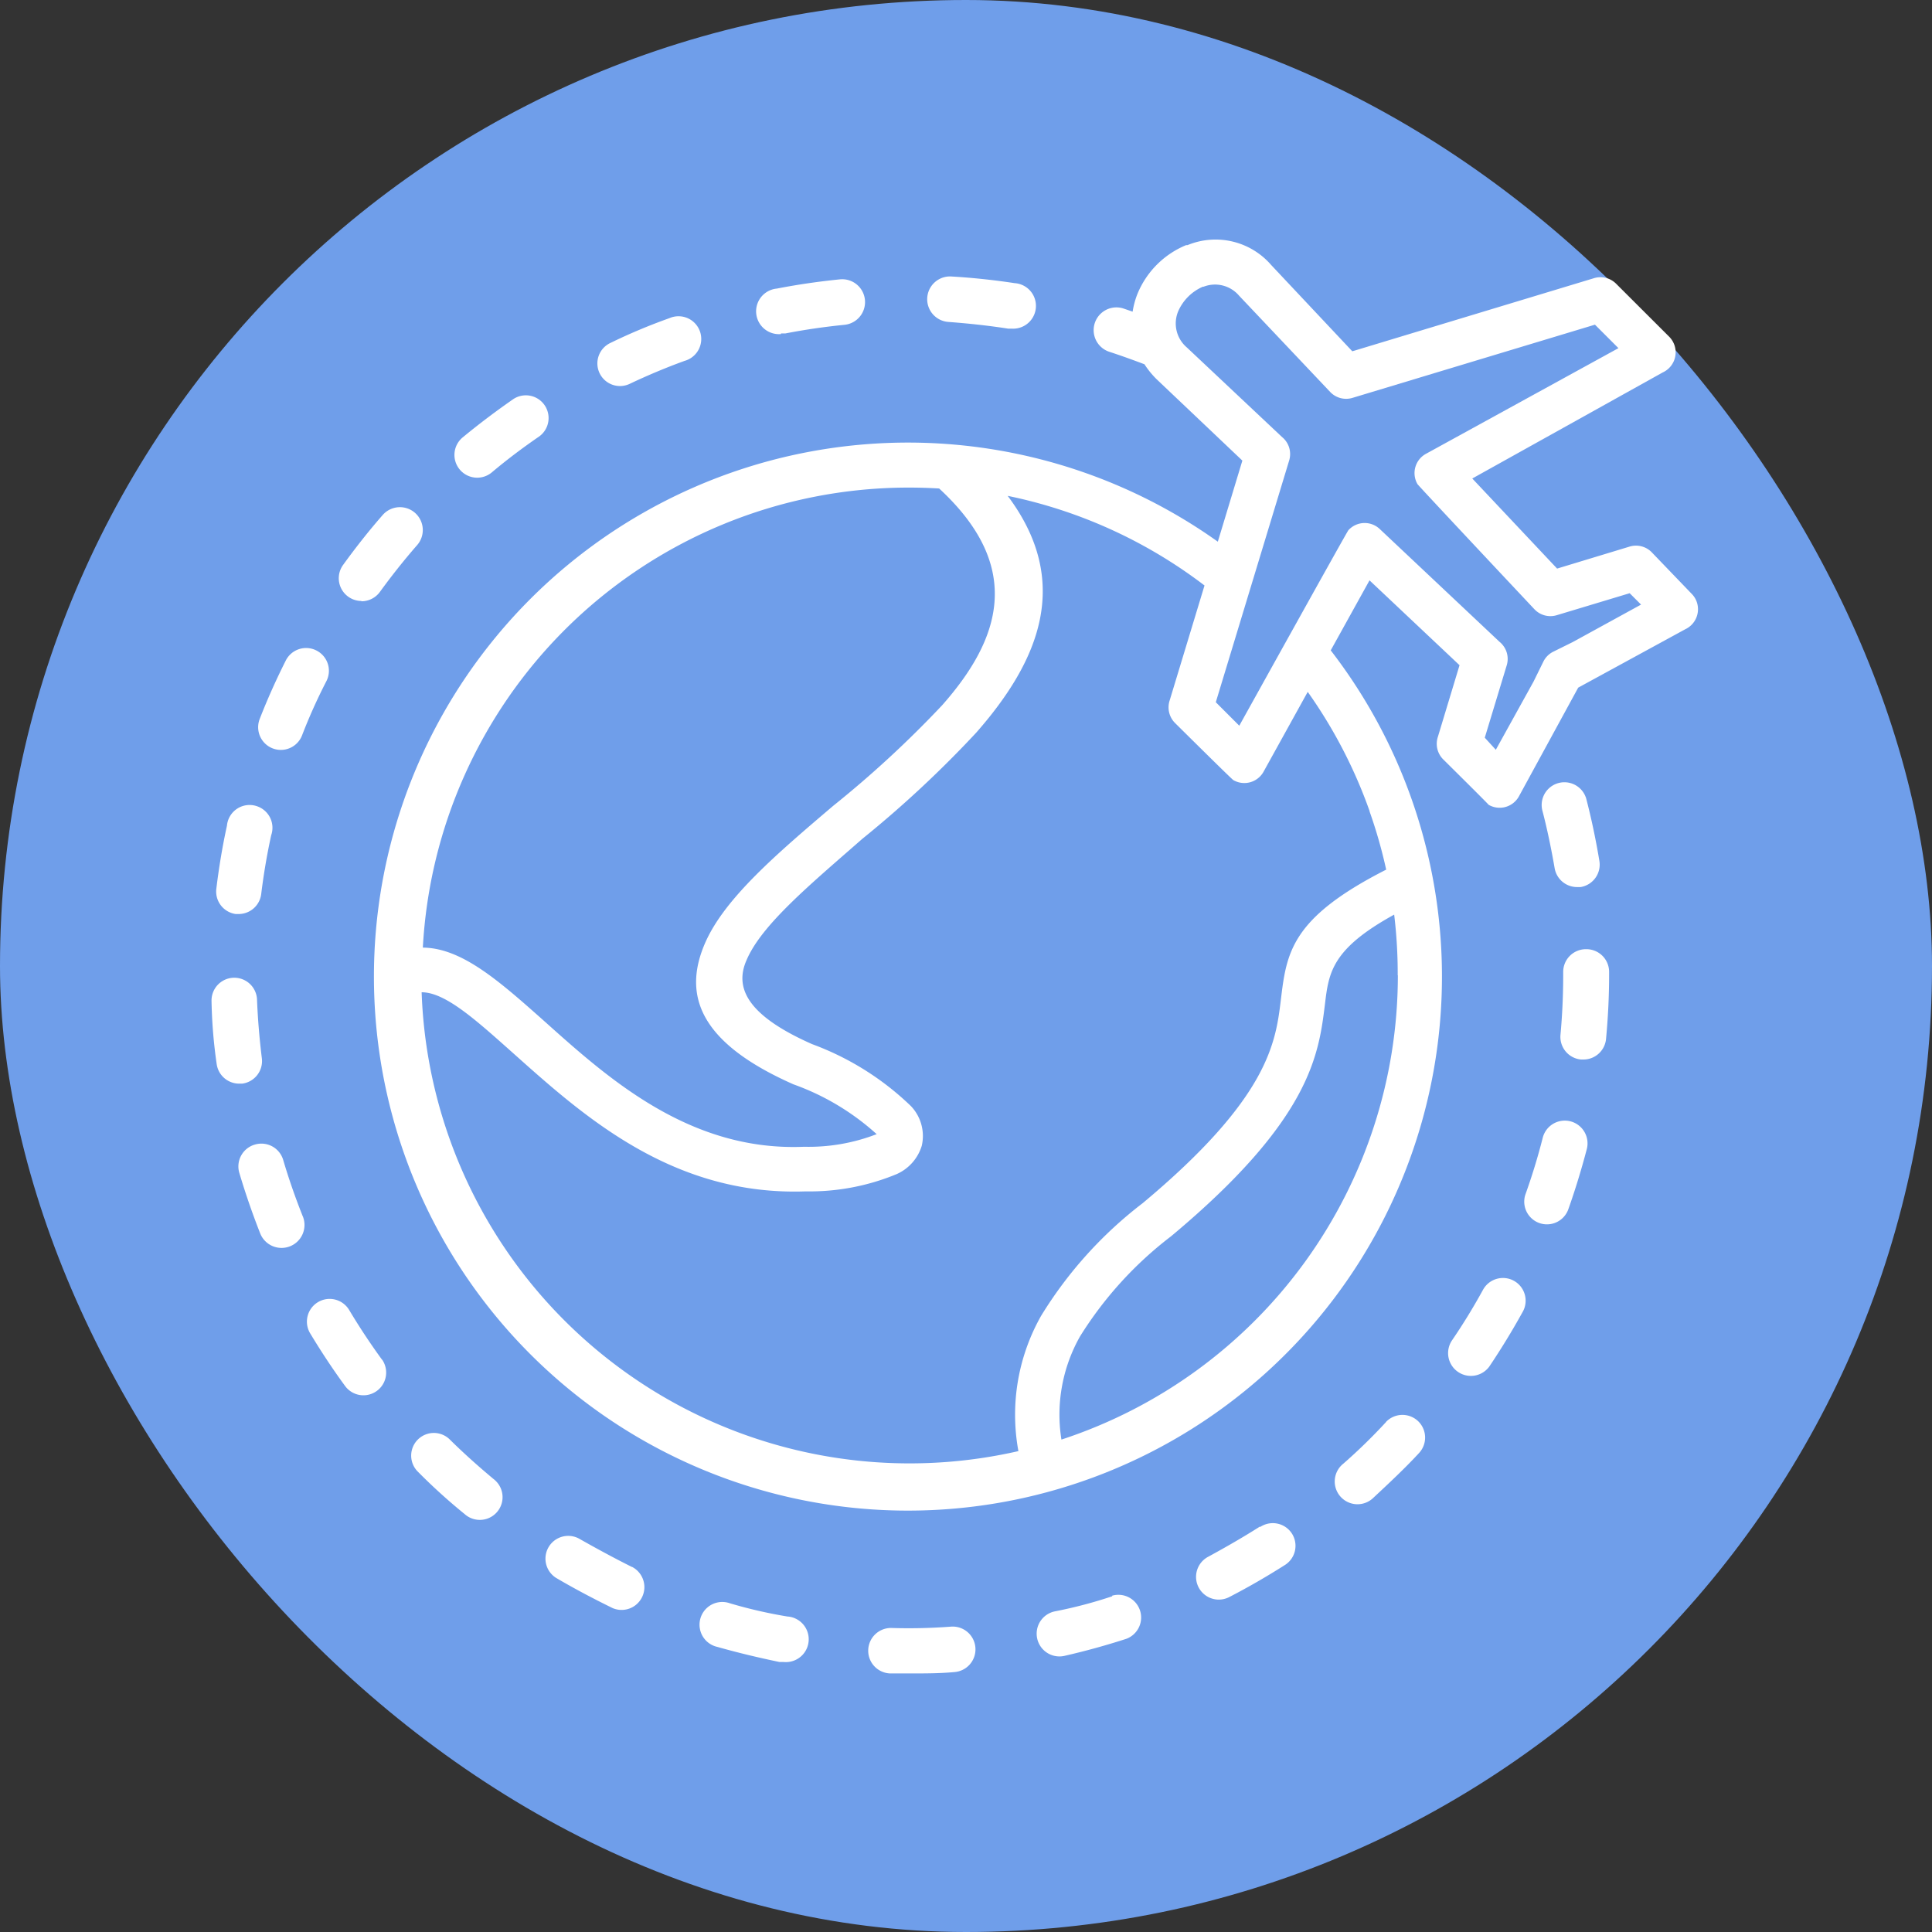
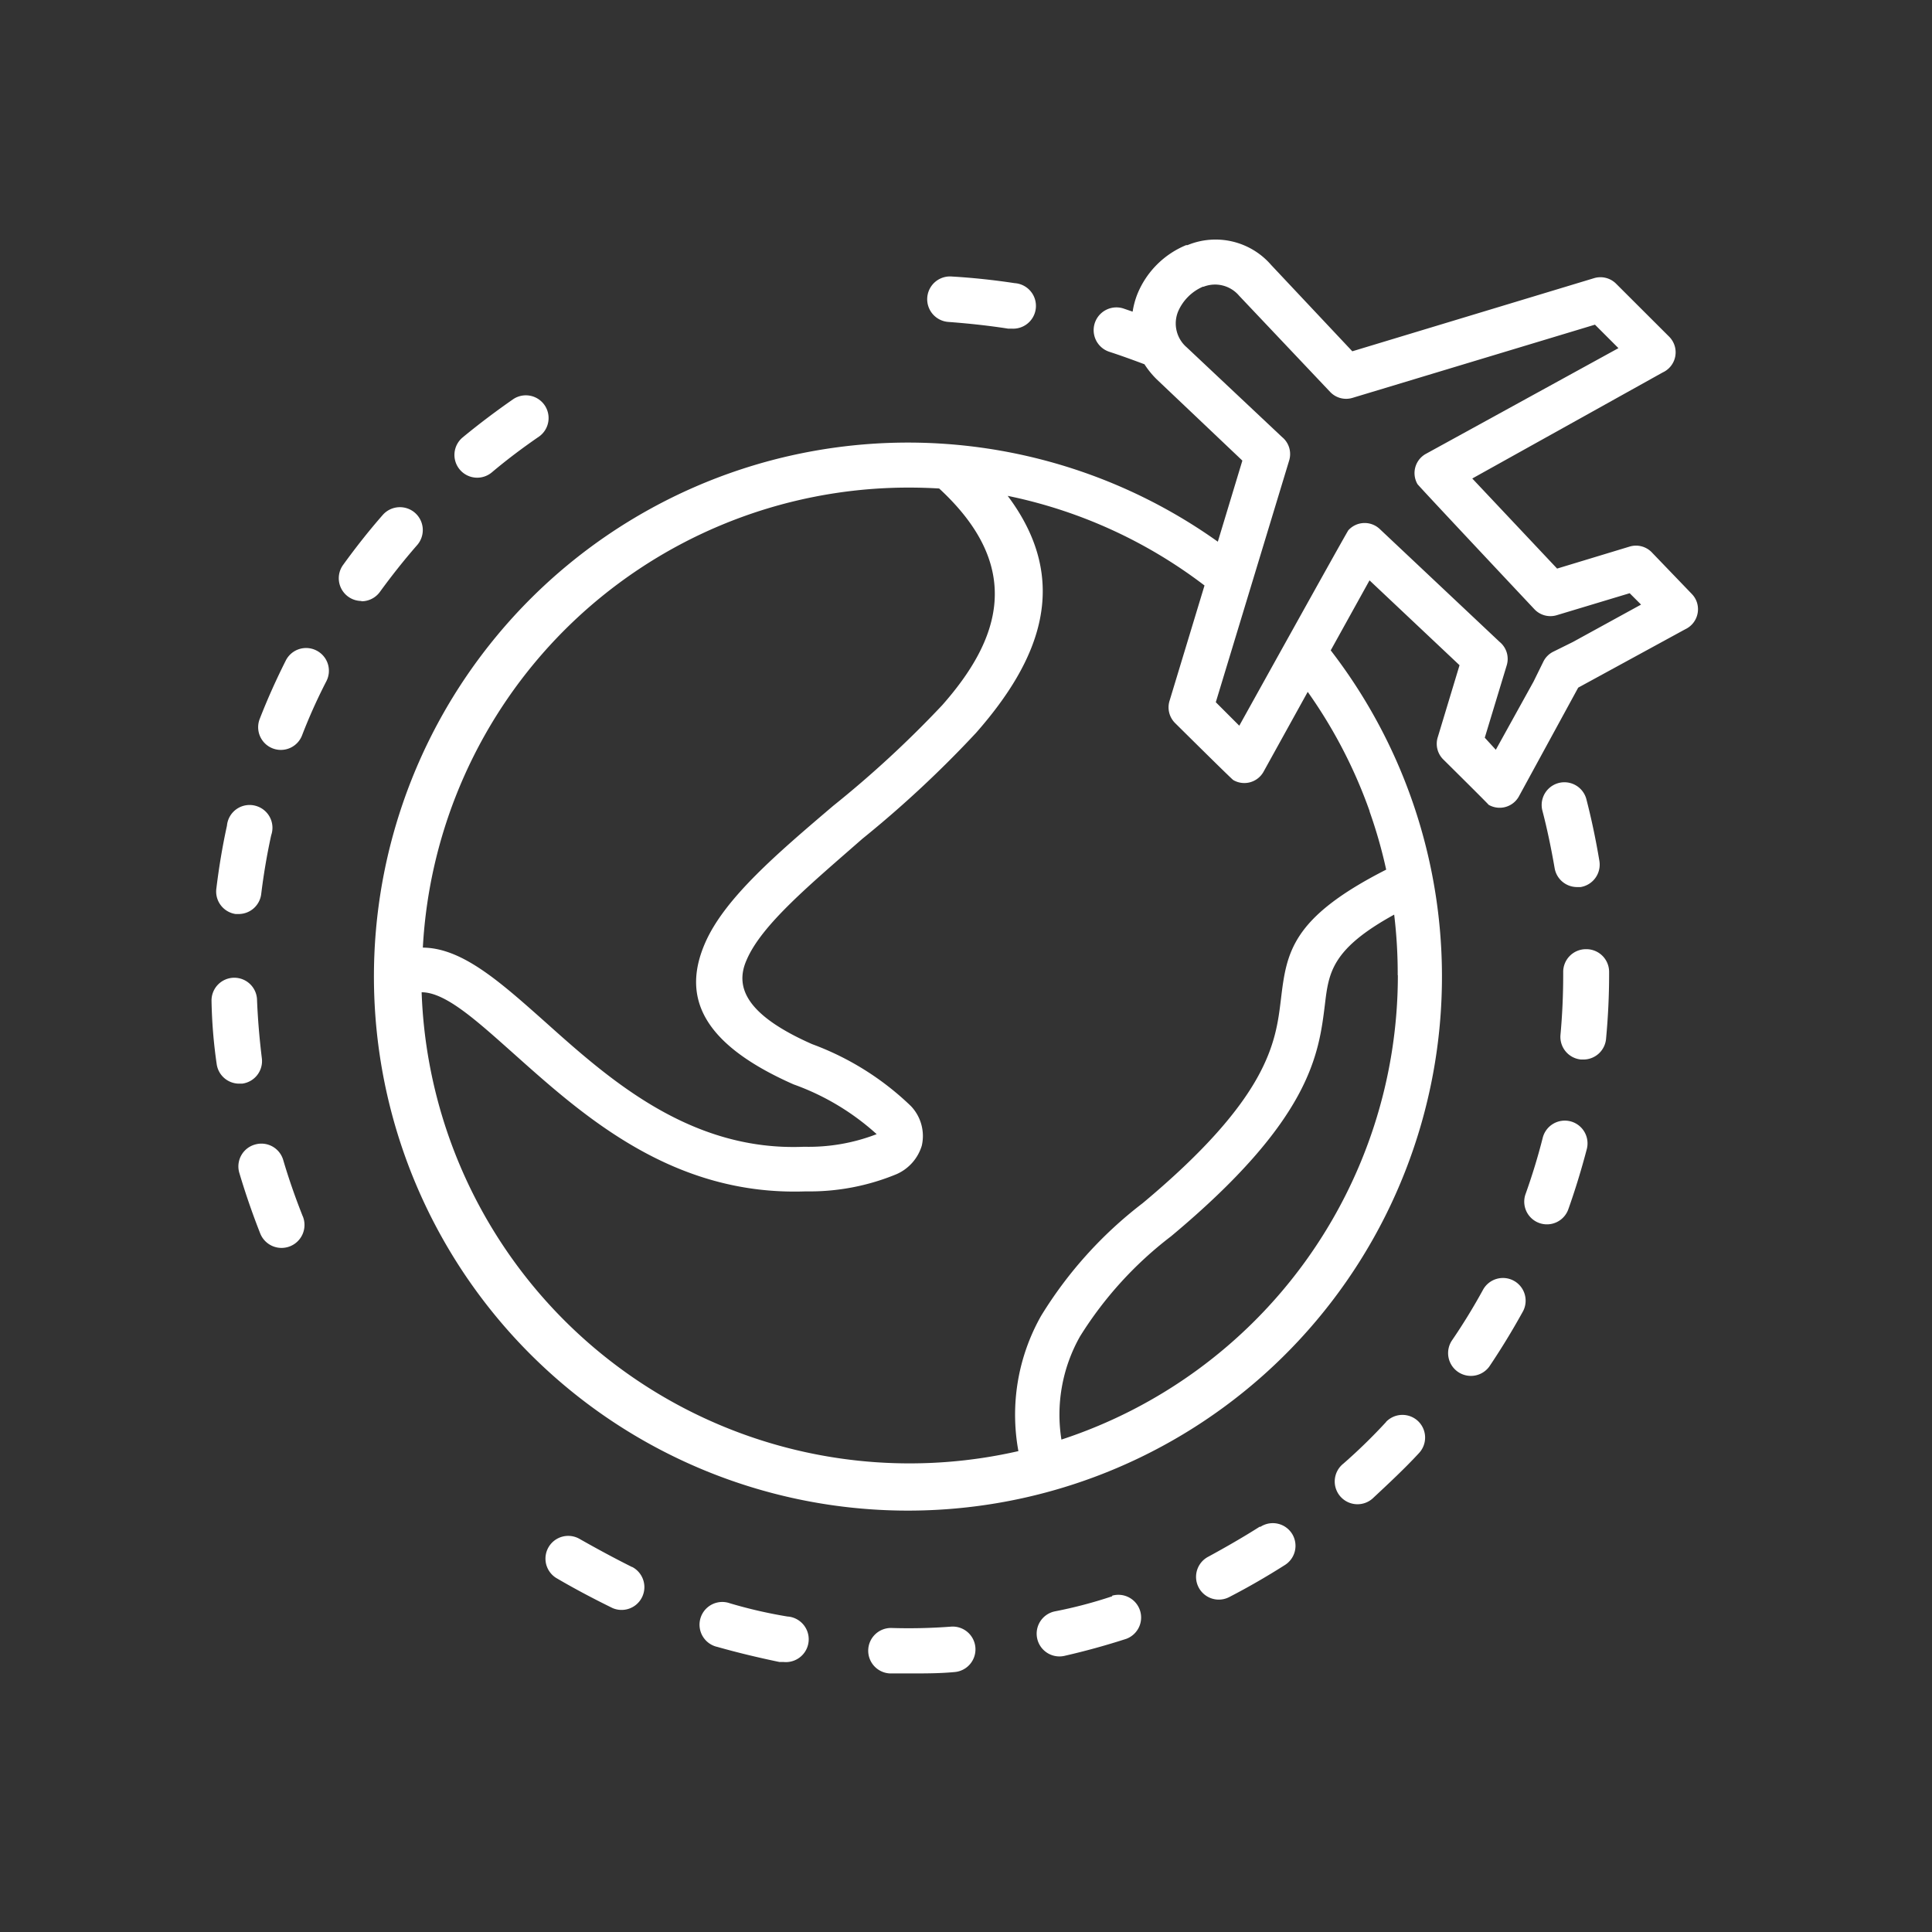
<svg xmlns="http://www.w3.org/2000/svg" width="64" height="64" viewBox="0 0 64 64">
  <rect x="0" y="0" width="64" height="64" fill="#333333" stroke="none" />
  <g id="travel" transform="translate(23 -2.255)">
-     <rect id="Rectangle_2032" data-name="Rectangle 2032" width="64" height="64" rx="32" transform="translate(-23 2.255)" fill="#6f9eea" />
    <g id="Group_17420" data-name="Group 17420" transform="translate(-13.77 5.387)">
      <g id="Group_17262" data-name="Group 17262" transform="translate(4.375 44.319)">
        <g id="Group_17261" data-name="Group 17261" transform="translate(0 0)">
-           <path id="Path_9742" data-name="Path 9742" d="M55.363,323.385q-.024-.021-.049-.04c-.5-.417-1-.863-1.466-1.325a.751.751,0,0,0-1.059,1.064,19.212,19.212,0,0,0,1.566,1.421.753.753,0,0,0,1.008-1.119Z" transform="translate(-52.569 -321.801)" fill="#fff" />
-         </g>
+           </g>
      </g>
      <g id="Group_17264" data-name="Group 17264" transform="translate(-2.068 23.535)">
        <g id="Group_17263" data-name="Group 17263" transform="translate(0 0)">
          <path id="Path_9743" data-name="Path 9743" d="M2.588,156.239a.753.753,0,0,0-1,.643c-.151.688-.266,1.386-.351,2.083a.753.753,0,0,0,.638.843h.1a.753.753,0,0,0,.748-.663c.08-.653.191-1.31.331-1.948A.753.753,0,0,0,2.588,156.239Z" transform="translate(-1.232 -156.197)" fill="#fff" />
        </g>
      </g>
      <g id="Group_17266" data-name="Group 17266" transform="translate(0.934 39.896)">
        <g id="Group_17265" data-name="Group 17265" transform="translate(0 0)">
-           <path id="Path_9744" data-name="Path 9744" d="M27.642,288.577c-.387-.532-.753-1.084-1.089-1.647a.753.753,0,0,0-1.032-.262h0a.753.753,0,0,0-.262,1.032v0c.361.6.753,1.195,1.17,1.762a.753.753,0,0,0,1.215-.889Z" transform="translate(-25.15 -286.562)" fill="#fff" />
-         </g>
+           </g>
      </g>
      <g id="Group_17268" data-name="Group 17268" transform="translate(-1.335 34.751)">
        <g id="Group_17267" data-name="Group 17267" transform="translate(0 0)">
          <path id="Path_9745" data-name="Path 9745" d="M9.211,247.977c-.241-.607-.462-1.235-.648-1.867a.753.753,0,0,0-.933-.513l-.021.006a.753.753,0,0,0-.5.934c.2.673.432,1.345.693,2.008a.76.76,0,0,0,1.411-.567Z" transform="translate(-7.076 -245.566)" fill="#fff" />
        </g>
      </g>
      <g id="Group_17270" data-name="Group 17270" transform="translate(-0.678 18.334)">
        <g id="Group_17269" data-name="Group 17269" transform="translate(0 0)">
          <path id="Path_9746" data-name="Path 9746" d="M14.236,114.834a.753.753,0,0,0-1.012.334c-.316.628-.607,1.275-.863,1.933a.752.752,0,0,0,1.4.551l0,0a18.106,18.106,0,0,1,.808-1.8A.753.753,0,0,0,14.236,114.834Z" transform="translate(-12.309 -114.753)" fill="#fff" />
        </g>
      </g>
      <g id="Group_17272" data-name="Group 17272" transform="translate(-2.223 29.228)">
        <g id="Group_17271" data-name="Group 17271" transform="translate(0 0)">
          <path id="Path_9747" data-name="Path 9747" d="M1.667,204.249v0c-.08-.653-.136-1.315-.161-1.968A.754.754,0,0,0,0,202.334a16.5,16.5,0,0,0,.171,2.108.753.753,0,0,0,.728.648h.115A.753.753,0,0,0,1.667,204.249Z" transform="translate(0 -201.553)" fill="#fff" />
        </g>
      </g>
      <g id="Group_17274" data-name="Group 17274" transform="translate(15.817 6.119)">
        <g id="Group_17273" data-name="Group 17273" transform="translate(0 0)">
-           <path id="Path_9748" data-name="Path 9748" d="M147.343,18.111a.756.756,0,0,0-.826-.68c-.7.07-1.4.171-2.093.306a.756.756,0,0,0,.141,1.506l-.005-.02h.146c.648-.126,1.305-.221,1.958-.286A.756.756,0,0,0,147.343,18.111Z" transform="translate(-143.738 -17.428)" fill="#fff" />
-         </g>
+           </g>
      </g>
      <g id="Group_17276" data-name="Group 17276" transform="translate(1.992 13.668)">
        <g id="Group_17275" data-name="Group 17275" transform="translate(0 0)">
          <path id="Path_9749" data-name="Path 9749" d="M36.11,77.771a.758.758,0,0,0-1.069.065c-.462.527-.9,1.084-1.315,1.657a.753.753,0,0,0,.607,1.195v.01a.753.753,0,0,0,.612-.311c.387-.532.8-1.054,1.23-1.546A.758.758,0,0,0,36.11,77.771Z" transform="translate(-33.582 -77.58)" fill="#fff" />
        </g>
      </g>
      <g id="Group_17278" data-name="Group 17278" transform="translate(21.481 6.026)">
        <g id="Group_17277" data-name="Group 17277" transform="translate(0 0)">
          <path id="Path_9750" data-name="Path 9750" d="M191.776,16.907c-.693-.105-1.4-.181-2.1-.221a.754.754,0,0,0-.09,1.506c.663.05,1.32.12,1.968.221h.115a.755.755,0,1,0,.11-1.506Z" transform="translate(-188.873 -16.685)" fill="#fff" />
        </g>
      </g>
      <g id="Group_17280" data-name="Group 17280" transform="translate(5.824 9.964)">
        <g id="Group_17279" data-name="Group 17279" transform="translate(0 0)">
          <path id="Path_9751" data-name="Path 9751" d="M67.088,48.37a.753.753,0,0,0-1.013-.187c-.577.4-1.145.828-1.687,1.275a.754.754,0,0,0,.964,1.16c.5-.422,1.034-.823,1.576-1.195A.753.753,0,0,0,67.088,48.37Z" transform="translate(-64.116 -48.064)" fill="#fff" />
        </g>
      </g>
      <g id="Group_17283" data-name="Group 17283" transform="translate(10.565 7.344)">
        <g id="Group_17282" data-name="Group 17282" transform="translate(0 0)">
          <g id="Group_17281" data-name="Group 17281">
            <path id="Path_9752" data-name="Path 9752" d="M107.819,45.653h0Z" transform="translate(-107.062 -43.335)" fill="#fff" />
-             <path id="Path_9753" data-name="Path 9753" d="M105.3,27.743a.753.753,0,0,0-1.029-.49,18.813,18.813,0,0,0-1.948.818.749.749,0,1,0,.628,1.36c.592-.281,1.2-.537,1.822-.763A.753.753,0,0,0,105.3,27.743Z" transform="translate(-101.892 -27.189)" fill="#fff" />
          </g>
        </g>
      </g>
      <g id="Group_17285" data-name="Group 17285" transform="translate(19.53 50.75)">
        <g id="Group_17284" data-name="Group 17284" transform="translate(0 0)">
          <path id="Path_9754" data-name="Path 9754" d="M176.874,373.751a.754.754,0,0,0-.8-.705,18.6,18.6,0,0,1-1.978.045.753.753,0,1,0-.04,1.506h.638c.5,0,1,0,1.476-.045A.754.754,0,0,0,176.874,373.751Z" transform="translate(-173.322 -373.044)" fill="#fff" />
        </g>
      </g>
      <g id="Group_17287" data-name="Group 17287" transform="translate(41.257 33.989)">
        <g id="Group_17286" data-name="Group 17286" transform="translate(0 0)">
          <path id="Path_9755" data-name="Path 9755" d="M347.981,239.513a.754.754,0,0,0-.916.545c-.161.638-.356,1.27-.577,1.888a.752.752,0,0,0,1.42.494v0c.236-.663.442-1.34.617-2.008A.754.754,0,0,0,347.981,239.513Z" transform="translate(-346.447 -239.489)" fill="#fff" />
        </g>
      </g>
      <g id="Group_17289" data-name="Group 17289" transform="translate(41.841 22.786)">
        <g id="Group_17288" data-name="Group 17288" transform="translate(0 0)">
          <path id="Path_9756" data-name="Path 9756" d="M353.01,152.833c-.115-.693-.261-1.391-.437-2.068a.753.753,0,0,0-1.456.382c.166.633.3,1.285.412,1.933a.753.753,0,0,0,.733.617h.125A.753.753,0,0,0,353.01,152.833Z" transform="translate(-351.099 -150.23)" fill="#fff" />
        </g>
      </g>
      <g id="Group_17291" data-name="Group 17291" transform="translate(3.146 4.804)">
        <g id="Group_17290" data-name="Group 17290" transform="translate(0 0)">
          <path id="Path_9757" data-name="Path 9757" d="M86.582,18.891a.73.73,0,0,0-.143-.207L85.108,17.3a.728.728,0,0,0-.728-.181l-2.4.728L79.17,14.863l6.31-3.514a.733.733,0,0,0,.216-1.18L83.924,8.4a.733.733,0,0,0-.728-.171l-8,2.42L72.508,7.79a2.435,2.435,0,0,0-2.771-.658h-.045A2.962,2.962,0,0,0,68.08,8.744a2.713,2.713,0,0,0-.161.592l-.306-.105a.754.754,0,1,0-.462,1.436c.387.126.773.266,1.16.412a2.89,2.89,0,0,0,.407.5l2.836,2.691-.813,2.686a17.69,17.69,0,1,0,3.74,3.6l1.285-2.319,2.982,2.811-.718,2.375a.728.728,0,0,0,.176.743s1.471,1.456,1.506,1.506a.728.728,0,0,0,.995-.265l.009-.016,1.963-3.6,3.544-1.933A.733.733,0,0,0,86.582,18.891ZM49.1,19.883A16.12,16.12,0,0,1,60.51,15.164q.5,0,1,.03c2.846,2.626,2.008,5.02.1,7.179A35.238,35.238,0,0,1,58,25.706c-1.852,1.576-3.579,3.047-4.232,4.518-.773,1.747-.206,3.328,2.917,4.709a8.207,8.207,0,0,1,2.741,1.637.081.081,0,0,0,.015.014l-.035.011A6.239,6.239,0,0,1,57.036,37c-3.785.161-6.481-2.259-8.574-4.132-1.506-1.34-2.756-2.455-4.056-2.465A16.12,16.12,0,0,1,49.1,19.883ZM76.7,31.319h.005A16.185,16.185,0,0,1,65.56,46.7a5.266,5.266,0,0,1,.617-3.419,12.446,12.446,0,0,1,3.012-3.313c4.634-3.865,4.895-6.024,5.1-7.686.126-1.049.221-1.832,2.294-2.972A16.354,16.354,0,0,1,76.7,31.319Zm-.934-5.432a16.015,16.015,0,0,1,.552,1.933c-3.158,1.606-3.3,2.751-3.489,4.312-.171,1.406-.392,3.243-4.578,6.737a13.73,13.73,0,0,0-3.363,3.73,6.657,6.657,0,0,0-.753,4.483,16.175,16.175,0,0,1-19.769-15.2c.8,0,1.832.949,3.1,2.078,2.3,2.053,5.241,4.674,9.624,4.518a7.53,7.53,0,0,0,3.012-.572,1.506,1.506,0,0,0,.833-.944,1.436,1.436,0,0,0-.361-1.31A9.376,9.376,0,0,0,57.3,33.6c-2.124-.939-2.585-1.852-2.169-2.786.5-1.175,2.118-2.51,3.835-4.016a36.541,36.541,0,0,0,3.77-3.514c2.1-2.39,3.178-5,1.044-7.846A16.064,16.064,0,0,1,70.3,18.407l-1.155,3.81a.733.733,0,0,0,.176.743s1.872,1.857,1.933,1.893a.728.728,0,0,0,.995-.265l.009-.016,1.461-2.641A16.141,16.141,0,0,1,75.771,25.887ZM82.5,20.28l-.648.321a.723.723,0,0,0-.331.336l-.321.653-1.25,2.259-.366-.4.728-2.4a.728.728,0,0,0-.236-.773l-3.961-3.73a.728.728,0,0,0-1.029.009l-.02.021c-.05.055-3.614,6.476-3.614,6.476l-.778-.778,2.43-8.007a.728.728,0,0,0-.236-.778l-3.153-2.967a1.044,1.044,0,0,1-.286-1.2,1.577,1.577,0,0,1,.818-.813h.025a1.044,1.044,0,0,1,1.175.3l3.012,3.183a.728.728,0,0,0,.743.2l8.032-2.425.778.778-6.376,3.5a.728.728,0,0,0-.29.988l.009.016c.03.055,3.871,4.142,3.871,4.142a.728.728,0,0,0,.743.2l2.415-.728.377.377Z" transform="translate(-42.775 -6.948)" fill="#fff" />
        </g>
      </g>
      <g id="Group_17293" data-name="Group 17293" transform="translate(38.725 39.2)">
        <g id="Group_17292" data-name="Group 17292" transform="translate(0 0)">
          <path id="Path_9758" data-name="Path 9758" d="M328.478,281.117l-.033-.018a.753.753,0,0,0-1,.3c-.316.577-.663,1.145-1.034,1.687a.755.755,0,0,0,1.235.868c.392-.582.763-1.19,1.1-1.8A.753.753,0,0,0,328.478,281.117Z" transform="translate(-326.269 -281.013)" fill="#fff" />
        </g>
      </g>
      <g id="Group_17295" data-name="Group 17295" transform="translate(42.459 28.311)">
        <g id="Group_17294" data-name="Group 17294" transform="translate(0 0)">
          <path id="Path_9759" data-name="Path 9759" d="M356.876,194.255a.753.753,0,0,0-.763.743c0,.01,0,.02,0,.031v.085c0,.658-.03,1.32-.09,1.978a.753.753,0,0,0,.682.818h.071a.753.753,0,0,0,.758-.7c.065-.7.1-1.406.1-2.108V195A.753.753,0,0,0,356.876,194.255Z" transform="translate(-356.019 -194.255)" fill="#fff" />
        </g>
      </g>
      <g id="Group_17297" data-name="Group 17297" transform="translate(13.943 49.936)">
        <g id="Group_17296" data-name="Group 17296" transform="translate(0 0)">
          <path id="Path_9760" data-name="Path 9760" d="M131.742,367.039a15.551,15.551,0,0,1-1.928-.442.753.753,0,0,0-.5,1.421.772.772,0,0,0,.088.025c.673.191,1.365.356,2.058.5h.141a.756.756,0,0,0,.141-1.506Z" transform="translate(-128.811 -366.555)" fill="#fff" />
        </g>
      </g>
      <g id="Group_17299" data-name="Group 17299" transform="translate(25.121 49.698)">
        <g id="Group_17298" data-name="Group 17298" transform="translate(0 0)">
          <path id="Path_9761" data-name="Path 9761" d="M221.28,365.158a.753.753,0,0,0-.913-.464v.02a14.97,14.97,0,0,1-1.9.5.754.754,0,1,0,.331,1.471c.683-.156,1.37-.346,2.038-.562A.753.753,0,0,0,221.28,365.158Z" transform="translate(-217.876 -364.665)" fill="#fff" />
        </g>
      </g>
      <g id="Group_17301" data-name="Group 17301" transform="translate(8.821 47.736)">
        <g id="Group_17300" data-name="Group 17300" transform="translate(0 0)">
          <path id="Path_9762" data-name="Path 9762" d="M90.884,350.071c-.6-.3-1.185-.617-1.752-.939a.754.754,0,0,0-.763,1.3c.607.356,1.235.688,1.873,1a.755.755,0,0,0,.643-1.365Z" transform="translate(-87.997 -349.029)" fill="#fff" />
        </g>
      </g>
      <g id="Group_17303" data-name="Group 17303" transform="translate(35.021 43.738)">
        <g id="Group_17302" data-name="Group 17302" transform="translate(0 0)">
          <path id="Path_9763" data-name="Path 9763" d="M299.472,317.368a.753.753,0,0,0-1.051.035h.005a18.292,18.292,0,0,1-1.416,1.381.754.754,0,1,0,1,1.125c.5-.467,1.034-.964,1.506-1.476A.753.753,0,0,0,299.472,317.368Z" transform="translate(-296.758 -317.171)" fill="#fff" />
        </g>
      </g>
      <g id="Group_17305" data-name="Group 17305" transform="translate(30.391 47.324)">
        <g id="Group_17304" data-name="Group 17304" transform="translate(0 0)">
          <path id="Path_9764" data-name="Path 9764" d="M263.05,346.113a.753.753,0,0,0-1.033-.26l-.035.023v-.02c-.552.351-1.13.683-1.712,1a.753.753,0,0,0,.688,1.34c.622-.321,1.24-.678,1.832-1.054A.753.753,0,0,0,263.05,346.113Z" transform="translate(-259.861 -345.746)" fill="#fff" />
        </g>
      </g>
    </g>
  </g>
</svg>